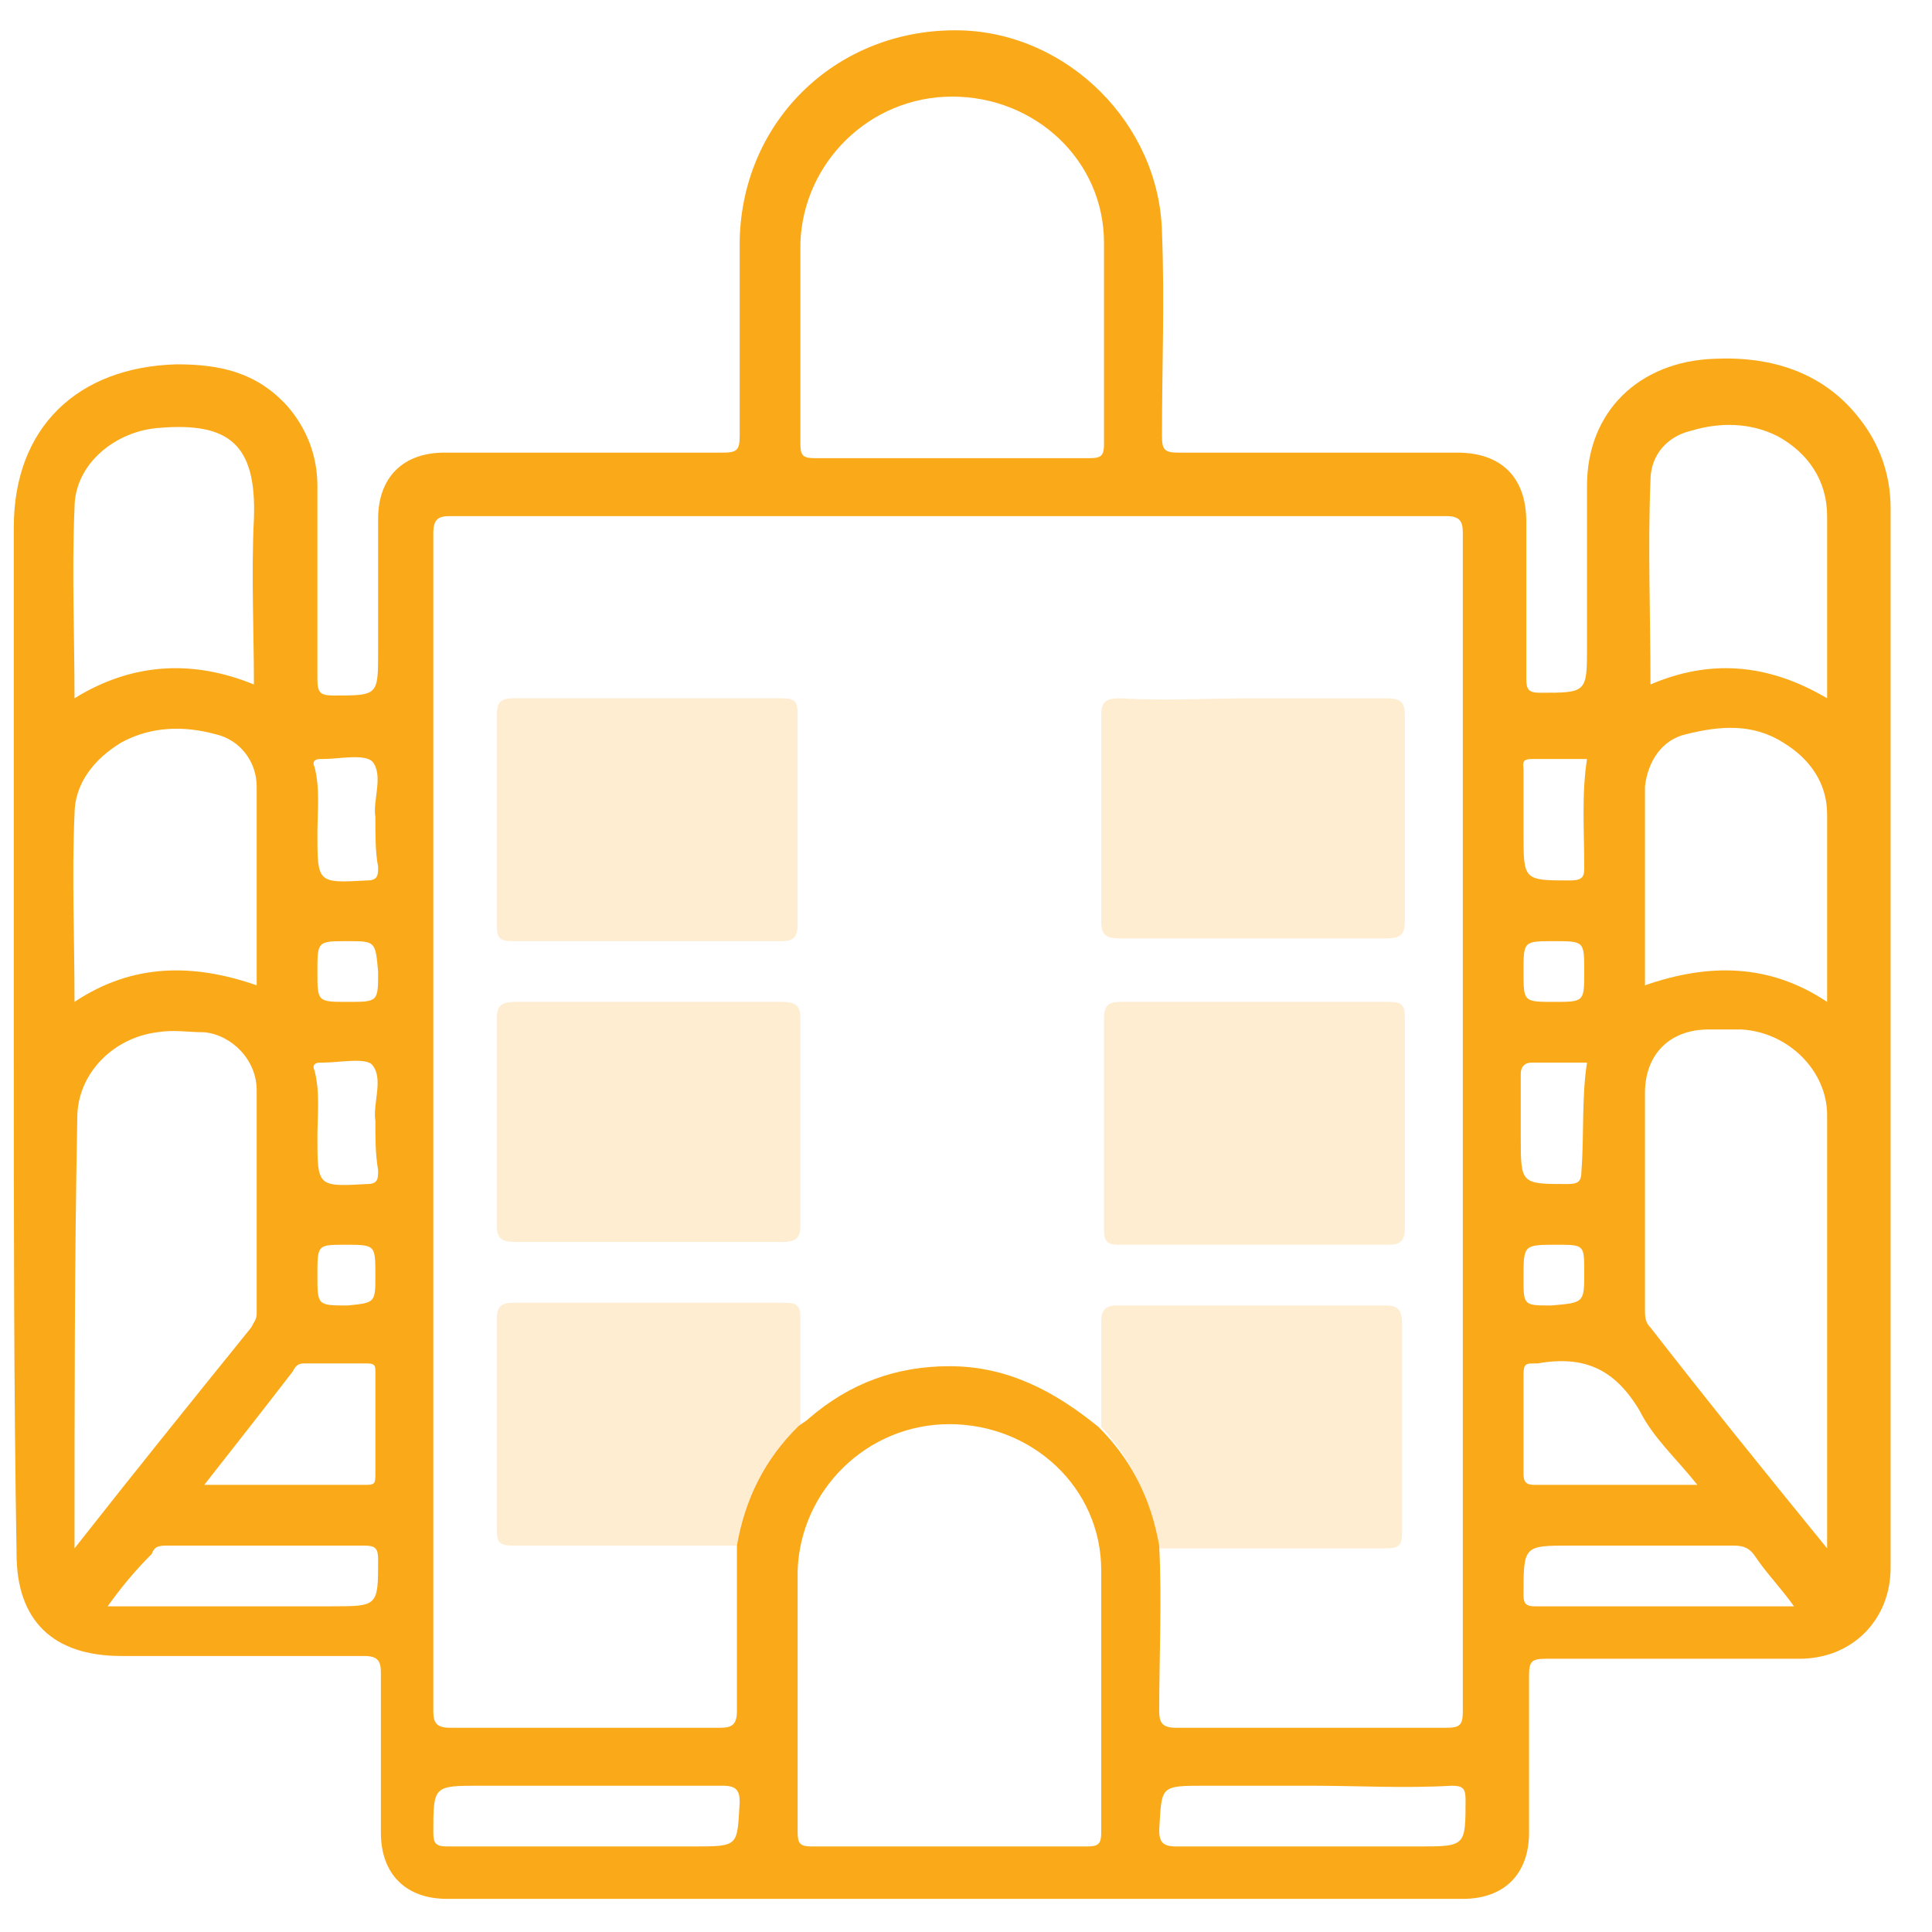
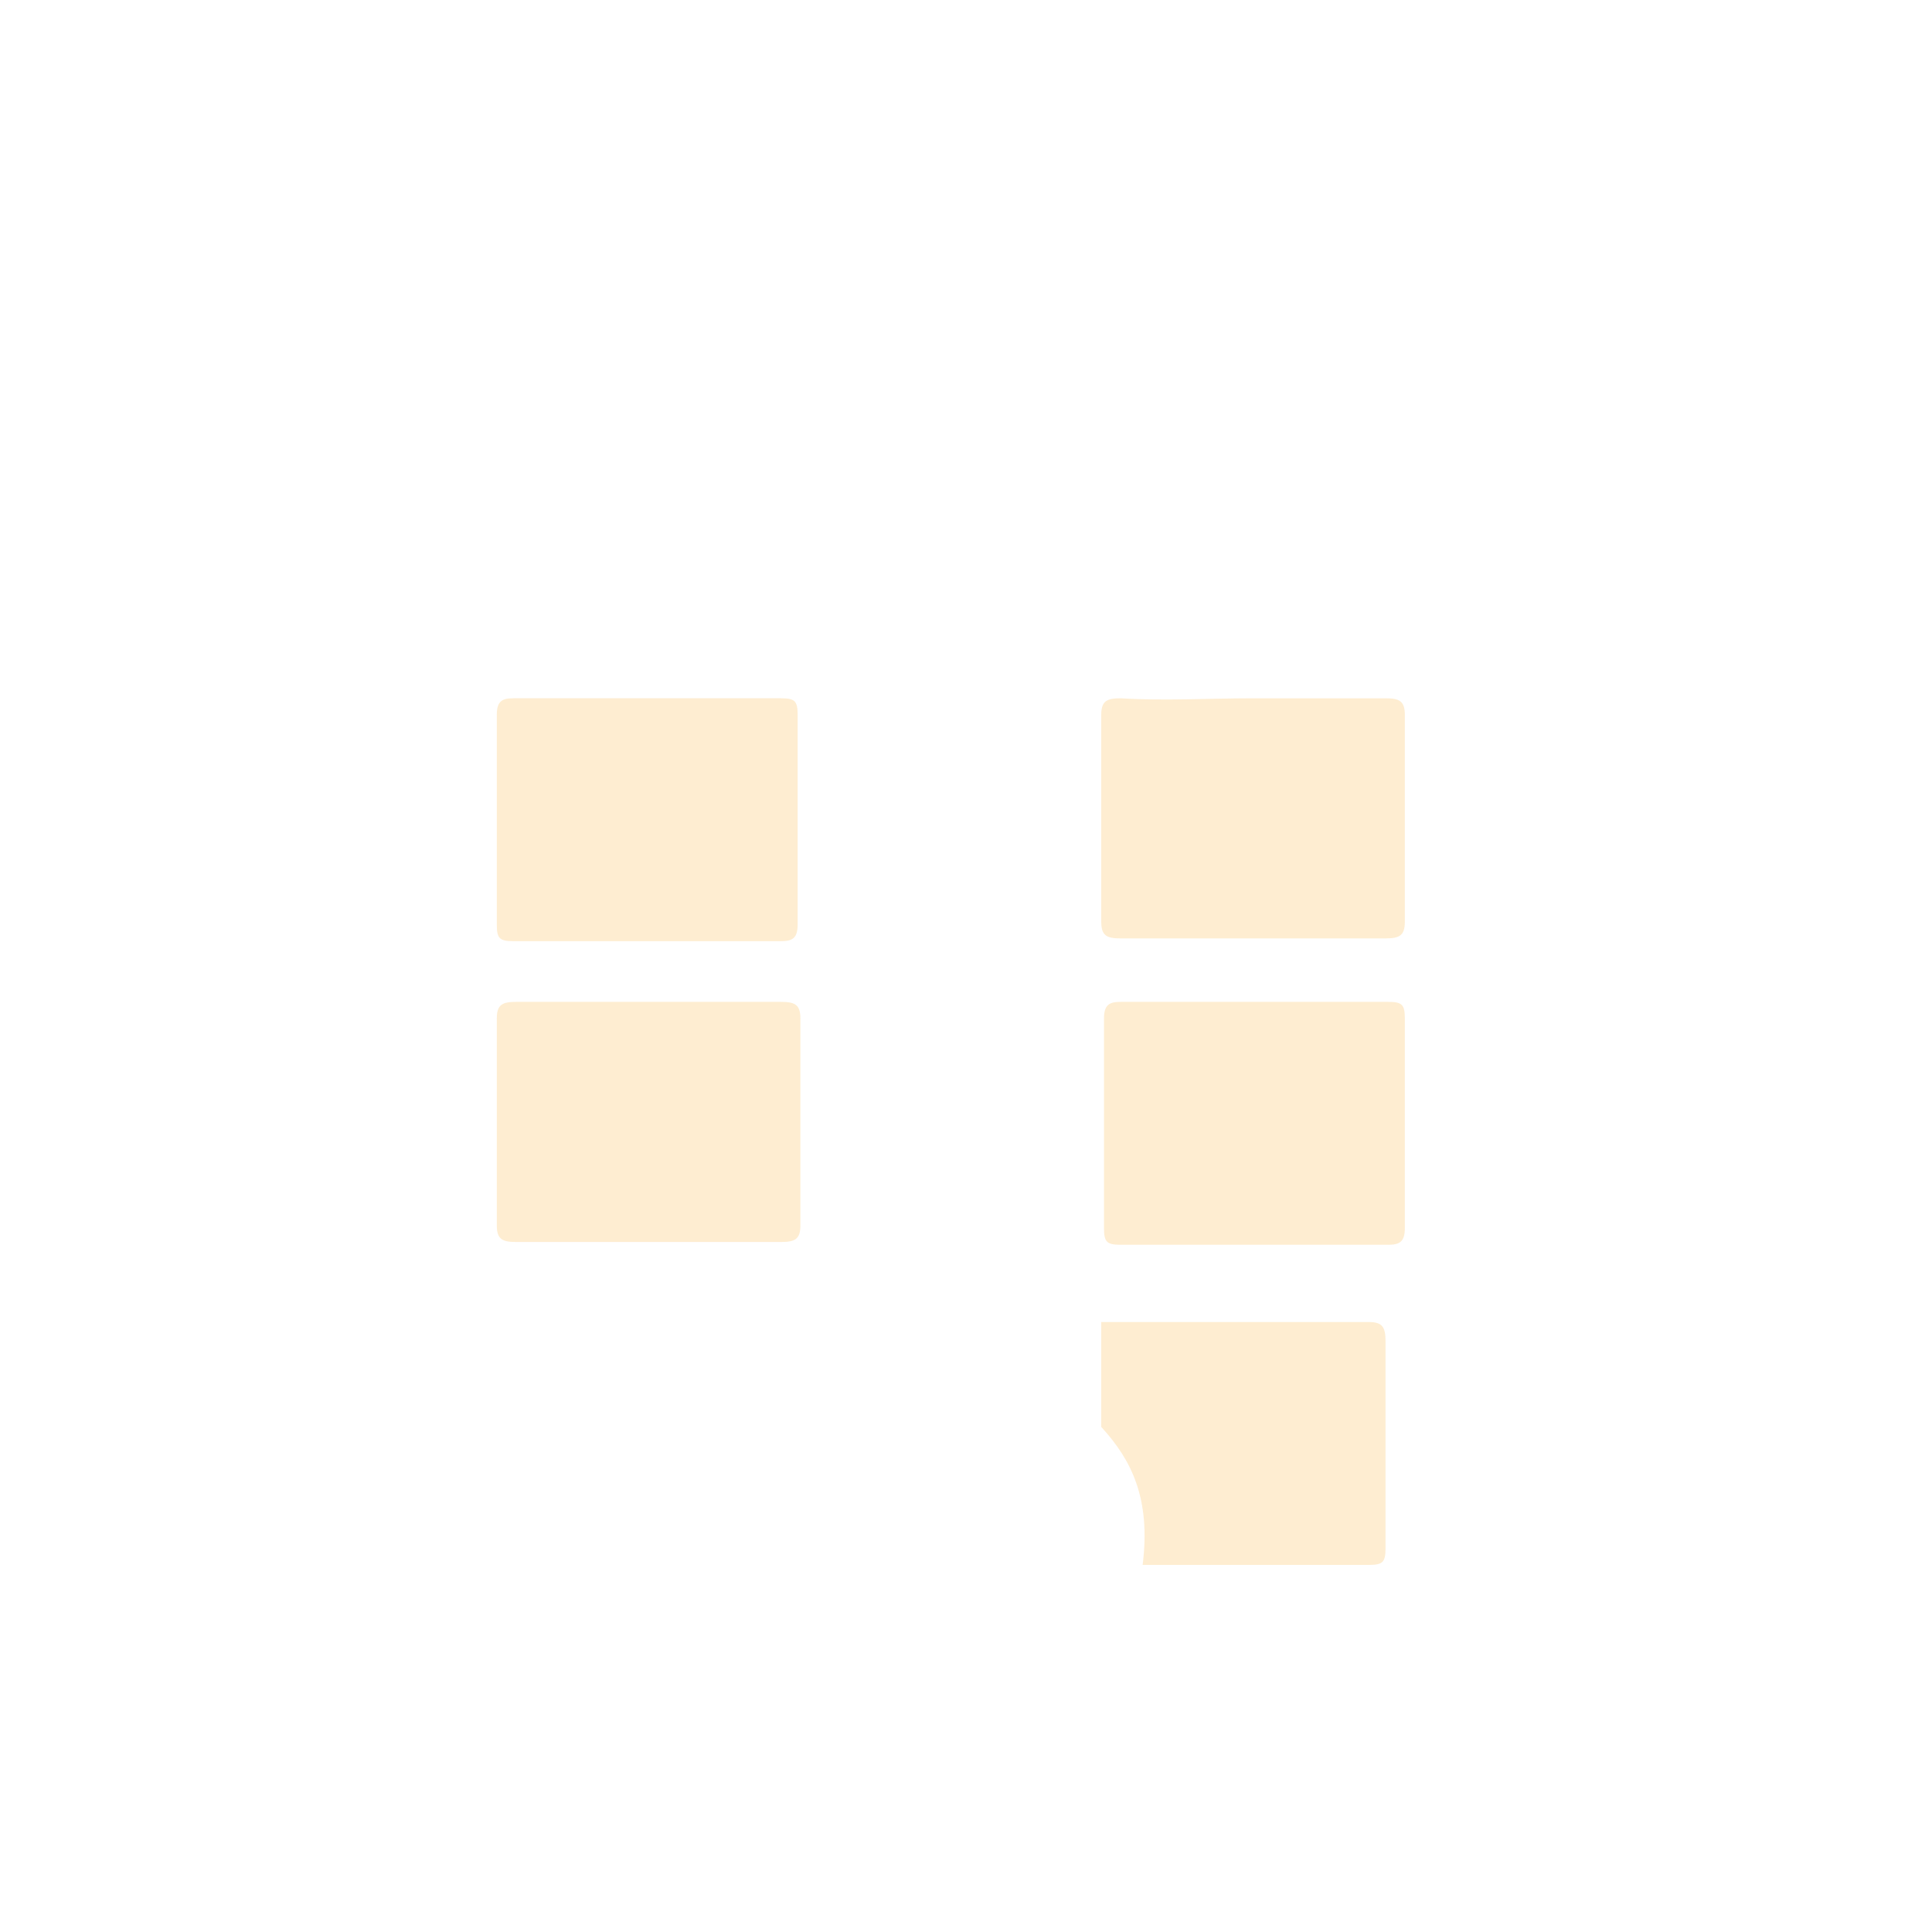
<svg xmlns="http://www.w3.org/2000/svg" version="1.1" id="Layer_1" x="0px" y="0px" viewBox="0 0 70 70" style="enable-background:new 0 0 70 70;" xml:space="preserve">
  <style type="text/css">
	.st0{fill-rule:evenodd;clip-rule:evenodd;fill:#FAA919;}
	.st1{opacity:0.2;fill-rule:evenodd;clip-rule:evenodd;fill:#FAA919;}
</style>
  <g>
-     <path class="st0" d="M0.5,37.8c0-6.2,0-12.4,0-18.7c0-3.6,2.3-5.8,5.9-5.9c1.6,0,2.9,0.3,4,1.5c0.7,0.8,1.1,1.8,1.1,2.9   c0,2.3,0,4.7,0,7c0,0.5,0.1,0.6,0.6,0.6c1.6,0,1.6,0,1.6-1.6s0-3.2,0-4.8c0-1.5,0.9-2.4,2.4-2.4c3.4,0,6.7,0,10.1,0   c0.5,0,0.6-0.1,0.6-0.6c0-2.4,0-4.7,0-7.1c0.1-4.4,3.6-7.7,8-7.6c3.9,0.1,7.2,3.4,7.3,7.3c0.1,2.5,0,4.9,0,7.4   c0,0.5,0.1,0.6,0.6,0.6c3.4,0,6.7,0,10.1,0c1.6,0,2.5,0.9,2.5,2.5c0,1.9,0,3.8,0,5.7c0,0.4,0.1,0.5,0.5,0.5c1.7,0,1.7,0,1.7-1.7   c0-1.9,0-3.9,0-5.8c0-2.7,1.9-4.5,4.6-4.6c2.1-0.1,4,0.5,5.3,2.2c0.7,0.9,1.1,2,1.1,3.2c0,12.8,0,25.6,0,38.4   c0,1.9-1.4,3.3-3.3,3.3c-3.1,0-6.2,0-9.2,0c-0.5,0-0.6,0.1-0.6,0.6c0,1.9,0,3.8,0,5.7c0,1.5-0.9,2.4-2.4,2.4c-12.3,0-24.5,0-36.8,0   c-1.5,0-2.4-0.9-2.4-2.4c0-1.9,0-3.9,0-5.8c0-0.4-0.1-0.6-0.6-0.6c-2.9,0-5.9,0-8.8,0c-2.5,0-3.8-1.3-3.8-3.7   C0.5,50.4,0.5,44.1,0.5,37.8z M42,56c0.1,2,0,4,0,6c0,0.4,0.1,0.6,0.6,0.6c3.3,0,6.6,0,9.8,0c0.5,0,0.6-0.1,0.6-0.6   c0-14.2,0-28.5,0-42.7c0-0.4-0.1-0.6-0.6-0.6c-12,0-24.1,0-36.1,0c-0.4,0-0.6,0.1-0.6,0.6c0,14.2,0,28.5,0,42.7   c0,0.4,0.1,0.6,0.6,0.6c3.3,0,6.6,0,9.8,0c0.4,0,0.6-0.1,0.6-0.6c0-2,0-4,0-6c0.3-1.7,1-3.1,2.2-4.3c0.1-0.1,0.3-0.2,0.4-0.3   c1.5-1.3,3.2-1.9,5.1-1.9c2.1,0,3.8,0.9,5.4,2.2C41,52.9,41.7,54.3,42,56z M34.4,66.9c1.7,0,3.3,0,5,0c0.4,0,0.5-0.1,0.5-0.5   c0-3.2,0-6.3,0-9.5c0-3-2.5-5.3-5.5-5.3S29,54,28.9,56.9c0,3.2,0,6.3,0,9.5c0,0.4,0.1,0.5,0.5,0.5C31.1,66.9,32.7,66.9,34.4,66.9z    M34.4,16.6c1.7,0,3.4,0,5.1,0c0.4,0,0.5-0.1,0.5-0.5c0-2.4,0-4.9,0-7.3c0-3-2.5-5.3-5.5-5.3S29.1,5.9,29,8.8c0,2.4,0,4.9,0,7.3   c0,0.4,0.1,0.5,0.5,0.5C31.1,16.6,32.7,16.6,34.4,16.6z M2.7,56.1c2.2-2.8,4.3-5.4,6.4-8c0.1-0.2,0.2-0.3,0.2-0.5   c0-2.7,0-5.4,0-8.1c0-1.1-0.9-2-1.9-2.1c-0.6,0-1.1-0.1-1.7,0c-1.6,0.2-2.9,1.5-2.9,3.1C2.7,45.7,2.7,50.8,2.7,56.1z M66.2,56.1   c0-5.3,0-10.5,0-15.7c0-1.6-1.4-3-3.1-3.1c-0.4,0-0.8,0-1.2,0c-1.4,0-2.3,0.9-2.3,2.3c0,2.6,0,5.2,0,7.8c0,0.3,0,0.5,0.2,0.7   C61.9,50.8,64,53.4,66.2,56.1z M9.2,24.8c0-2-0.1-4,0-6c0.1-2.7-0.9-3.5-3.4-3.3c-1.6,0.1-3.1,1.3-3.1,2.9c-0.1,2.3,0,4.6,0,6.9   C4.8,24,7,23.9,9.2,24.8z M66.2,25.3c0-2.3,0-4.4,0-6.6c0-1.3-0.7-2.3-1.8-2.9c-1-0.5-2.1-0.5-3.1-0.2c-0.9,0.2-1.5,0.9-1.5,1.8   c-0.1,2.4,0,4.9,0,7.4C61.9,23.9,64,24,66.2,25.3z M2.7,36.3c2.1-1.4,4.3-1.4,6.6-0.6c0-2.4,0-4.8,0-7.2c0-0.9-0.6-1.7-1.5-1.9   c-1.1-0.3-2.3-0.3-3.4,0.3c-1,0.6-1.7,1.5-1.7,2.6C2.6,31.7,2.7,34,2.7,36.3z M59.6,35.7c2.3-0.8,4.5-0.8,6.6,0.6   c0-2.3,0-4.5,0-6.8c0-1.1-0.6-2-1.6-2.6c-1.1-0.7-2.3-0.6-3.5-0.3c-0.9,0.2-1.4,1-1.5,1.9C59.6,30.9,59.6,33.3,59.6,35.7z    M21.3,66.9c1.3,0,2.6,0,3.8,0c1.7,0,1.6,0,1.7-1.6c0-0.4-0.1-0.6-0.6-0.6c-2.9,0-5.8,0-8.8,0c-1.7,0-1.7,0-1.7,1.7   c0,0.4,0.1,0.5,0.5,0.5C18,66.9,19.6,66.9,21.3,66.9z M47.5,64.7c-1.3,0-2.5,0-3.8,0c-1.7,0-1.6,0-1.7,1.6c0,0.4,0.1,0.6,0.6,0.6   c2.9,0,5.8,0,8.8,0c1.7,0,1.7,0,1.7-1.7c0-0.4-0.1-0.5-0.5-0.5C50.9,64.8,49.2,64.7,47.5,64.7z M7.4,53.8c2.1,0,4,0,5.9,0   c0.3,0,0.3-0.1,0.3-0.4c0-1.2,0-2.5,0-3.7c0-0.2,0-0.3-0.3-0.3c-0.8,0-1.5,0-2.3,0c-0.2,0-0.3,0.1-0.4,0.3   C9.6,51,8.5,52.4,7.4,53.8z M61.5,53.8c-0.8-1-1.6-1.7-2.1-2.7c-0.9-1.5-2-2-3.7-1.7c0,0,0,0-0.1,0c-0.3,0-0.4,0-0.4,0.4   c0,1.2,0,2.4,0,3.6c0,0.3,0.1,0.4,0.4,0.4C57.5,53.8,59.4,53.8,61.5,53.8z M3.9,58.2c2.8,0,5.4,0,8.1,0c1.7,0,1.7,0,1.7-1.7   c0-0.4-0.1-0.5-0.5-0.5c-2.4,0-4.7,0-7.1,0c-0.3,0-0.5,0-0.6,0.3C4.9,56.9,4.4,57.5,3.9,58.2z M65,58.2c-0.5-0.7-1-1.2-1.4-1.8   c-0.2-0.3-0.4-0.4-0.8-0.4c-2,0-3.9,0-5.9,0c-1.7,0-1.7,0-1.7,1.8c0,0.3,0.1,0.4,0.4,0.4C58.7,58.2,61.8,58.2,65,58.2z M13.6,29.6   c-0.1-0.6,0.3-1.5-0.1-2c-0.3-0.3-1.2-0.1-1.8-0.1h-0.1c-0.2,0-0.3,0.1-0.2,0.3c0.2,0.8,0.1,1.6,0.1,2.4c0,1.8,0,1.8,1.8,1.7   c0.4,0,0.4-0.2,0.4-0.5C13.6,30.9,13.6,30.3,13.6,29.6z M57.5,27.5c-0.7,0-1.3,0-2,0c-0.4,0-0.3,0.2-0.3,0.4c0,0.8,0,1.5,0,2.3   c0,1.7,0,1.7,1.7,1.7c0.5,0,0.5-0.2,0.5-0.5C57.4,30.1,57.3,28.8,57.5,27.5z M13.6,40.6c-0.1-0.6,0.3-1.5-0.1-2   c-0.2-0.3-1.2-0.1-1.8-0.1h-0.1c-0.2,0-0.3,0.1-0.2,0.3c0.2,0.8,0.1,1.6,0.1,2.4c0,1.8,0,1.8,1.8,1.7c0.4,0,0.4-0.2,0.4-0.5   C13.6,41.8,13.6,41.3,13.6,40.6z M57.5,38.5c-0.7,0-1.3,0-2,0c-0.3,0-0.4,0.2-0.4,0.4c0,0.8,0,1.5,0,2.3c0,1.7,0,1.7,1.7,1.7   c0.4,0,0.5-0.1,0.5-0.5C57.4,41.1,57.3,39.8,57.5,38.5z M12.6,34.1c-1.1,0-1.1,0-1.1,1.1s0,1.1,1.1,1.1s1.1,0,1.1-1.1   C13.6,34.1,13.6,34.1,12.6,34.1z M57.4,35.2c0-1.1,0-1.1-1.1-1.1s-1.1,0-1.1,1.1s0,1.1,1.1,1.1S57.4,36.3,57.4,35.2z M13.6,46.2   c0-1.1,0-1.1-1.1-1.1c-1,0-1,0-1,1.1s0,1.1,1.1,1.1C13.6,47.2,13.6,47.2,13.6,46.2z M57.4,46.1c0-1,0-1-1-1c-1.2,0-1.2,0-1.2,1.2   c0,1,0,1,1,1C57.4,47.2,57.4,47.2,57.4,46.1z" />
-     <path class="st1" d="M39.9,51.7c0-1.3,0-2.6,0-3.8c0-0.5,0.2-0.6,0.6-0.6c3.2,0,6.5,0,9.7,0c0.5,0,0.6,0.2,0.6,0.7c0,2.5,0,5,0,7.5   c0,0.5-0.1,0.6-0.6,0.6c-2.7,0-5.5,0-8.2,0C41.7,54.3,41,52.9,39.9,51.7z" />
-     <path class="st1" d="M26.8,56c-2.7,0-5.5,0-8.2,0c-0.5,0-0.6-0.1-0.6-0.6c0-2.5,0-5.1,0-7.6c0-0.4,0.1-0.6,0.6-0.6   c3.3,0,6.5,0,9.8,0c0.5,0,0.6,0.1,0.6,0.6c0,1.3,0,2.6,0,3.8C27.8,52.9,27.1,54.3,26.8,56z" />
+     <path class="st1" d="M39.9,51.7c0-1.3,0-2.6,0-3.8c3.2,0,6.5,0,9.7,0c0.5,0,0.6,0.2,0.6,0.7c0,2.5,0,5,0,7.5   c0,0.5-0.1,0.6-0.6,0.6c-2.7,0-5.5,0-8.2,0C41.7,54.3,41,52.9,39.9,51.7z" />
    <path class="st1" d="M23.4,34.1c-1.6,0-3.2,0-4.8,0c-0.5,0-0.6-0.1-0.6-0.6c0-2.5,0-5.1,0-7.6c0-0.5,0.2-0.6,0.6-0.6   c3.2,0,6.5,0,9.7,0c0.5,0,0.6,0.1,0.6,0.6c0,2.5,0,5.1,0,7.6c0,0.5-0.2,0.6-0.6,0.6C26.7,34.1,25,34.1,23.4,34.1z" />
    <path class="st1" d="M45.4,25.3c1.6,0,3.2,0,4.8,0c0.5,0,0.7,0.1,0.7,0.6c0,2.5,0,5,0,7.5c0,0.5-0.2,0.6-0.7,0.6   c-3.2,0-6.4,0-9.6,0c-0.5,0-0.7-0.1-0.7-0.6c0-2.5,0-5,0-7.5c0-0.5,0.2-0.6,0.7-0.6C42.2,25.4,43.8,25.3,45.4,25.3z" />
    <path class="st1" d="M23.5,36.3c1.6,0,3.2,0,4.8,0c0.5,0,0.7,0.1,0.7,0.6c0,2.5,0,5,0,7.5c0,0.5-0.2,0.6-0.7,0.6   c-3.2,0-6.4,0-9.6,0c-0.5,0-0.7-0.1-0.7-0.6c0-2.5,0-5,0-7.5c0-0.5,0.2-0.6,0.7-0.6C20.3,36.3,21.9,36.3,23.5,36.3z" />
    <path class="st1" d="M45.4,36.3c1.6,0,3.2,0,4.9,0c0.5,0,0.6,0.1,0.6,0.6c0,2.5,0,5.1,0,7.6c0,0.5-0.2,0.6-0.6,0.6   c-3.2,0-6.5,0-9.7,0c-0.5,0-0.6-0.1-0.6-0.6c0-2.5,0-5.1,0-7.6c0-0.5,0.2-0.6,0.6-0.6C42.1,36.3,43.7,36.3,45.4,36.3z" />
  </g>
</svg>